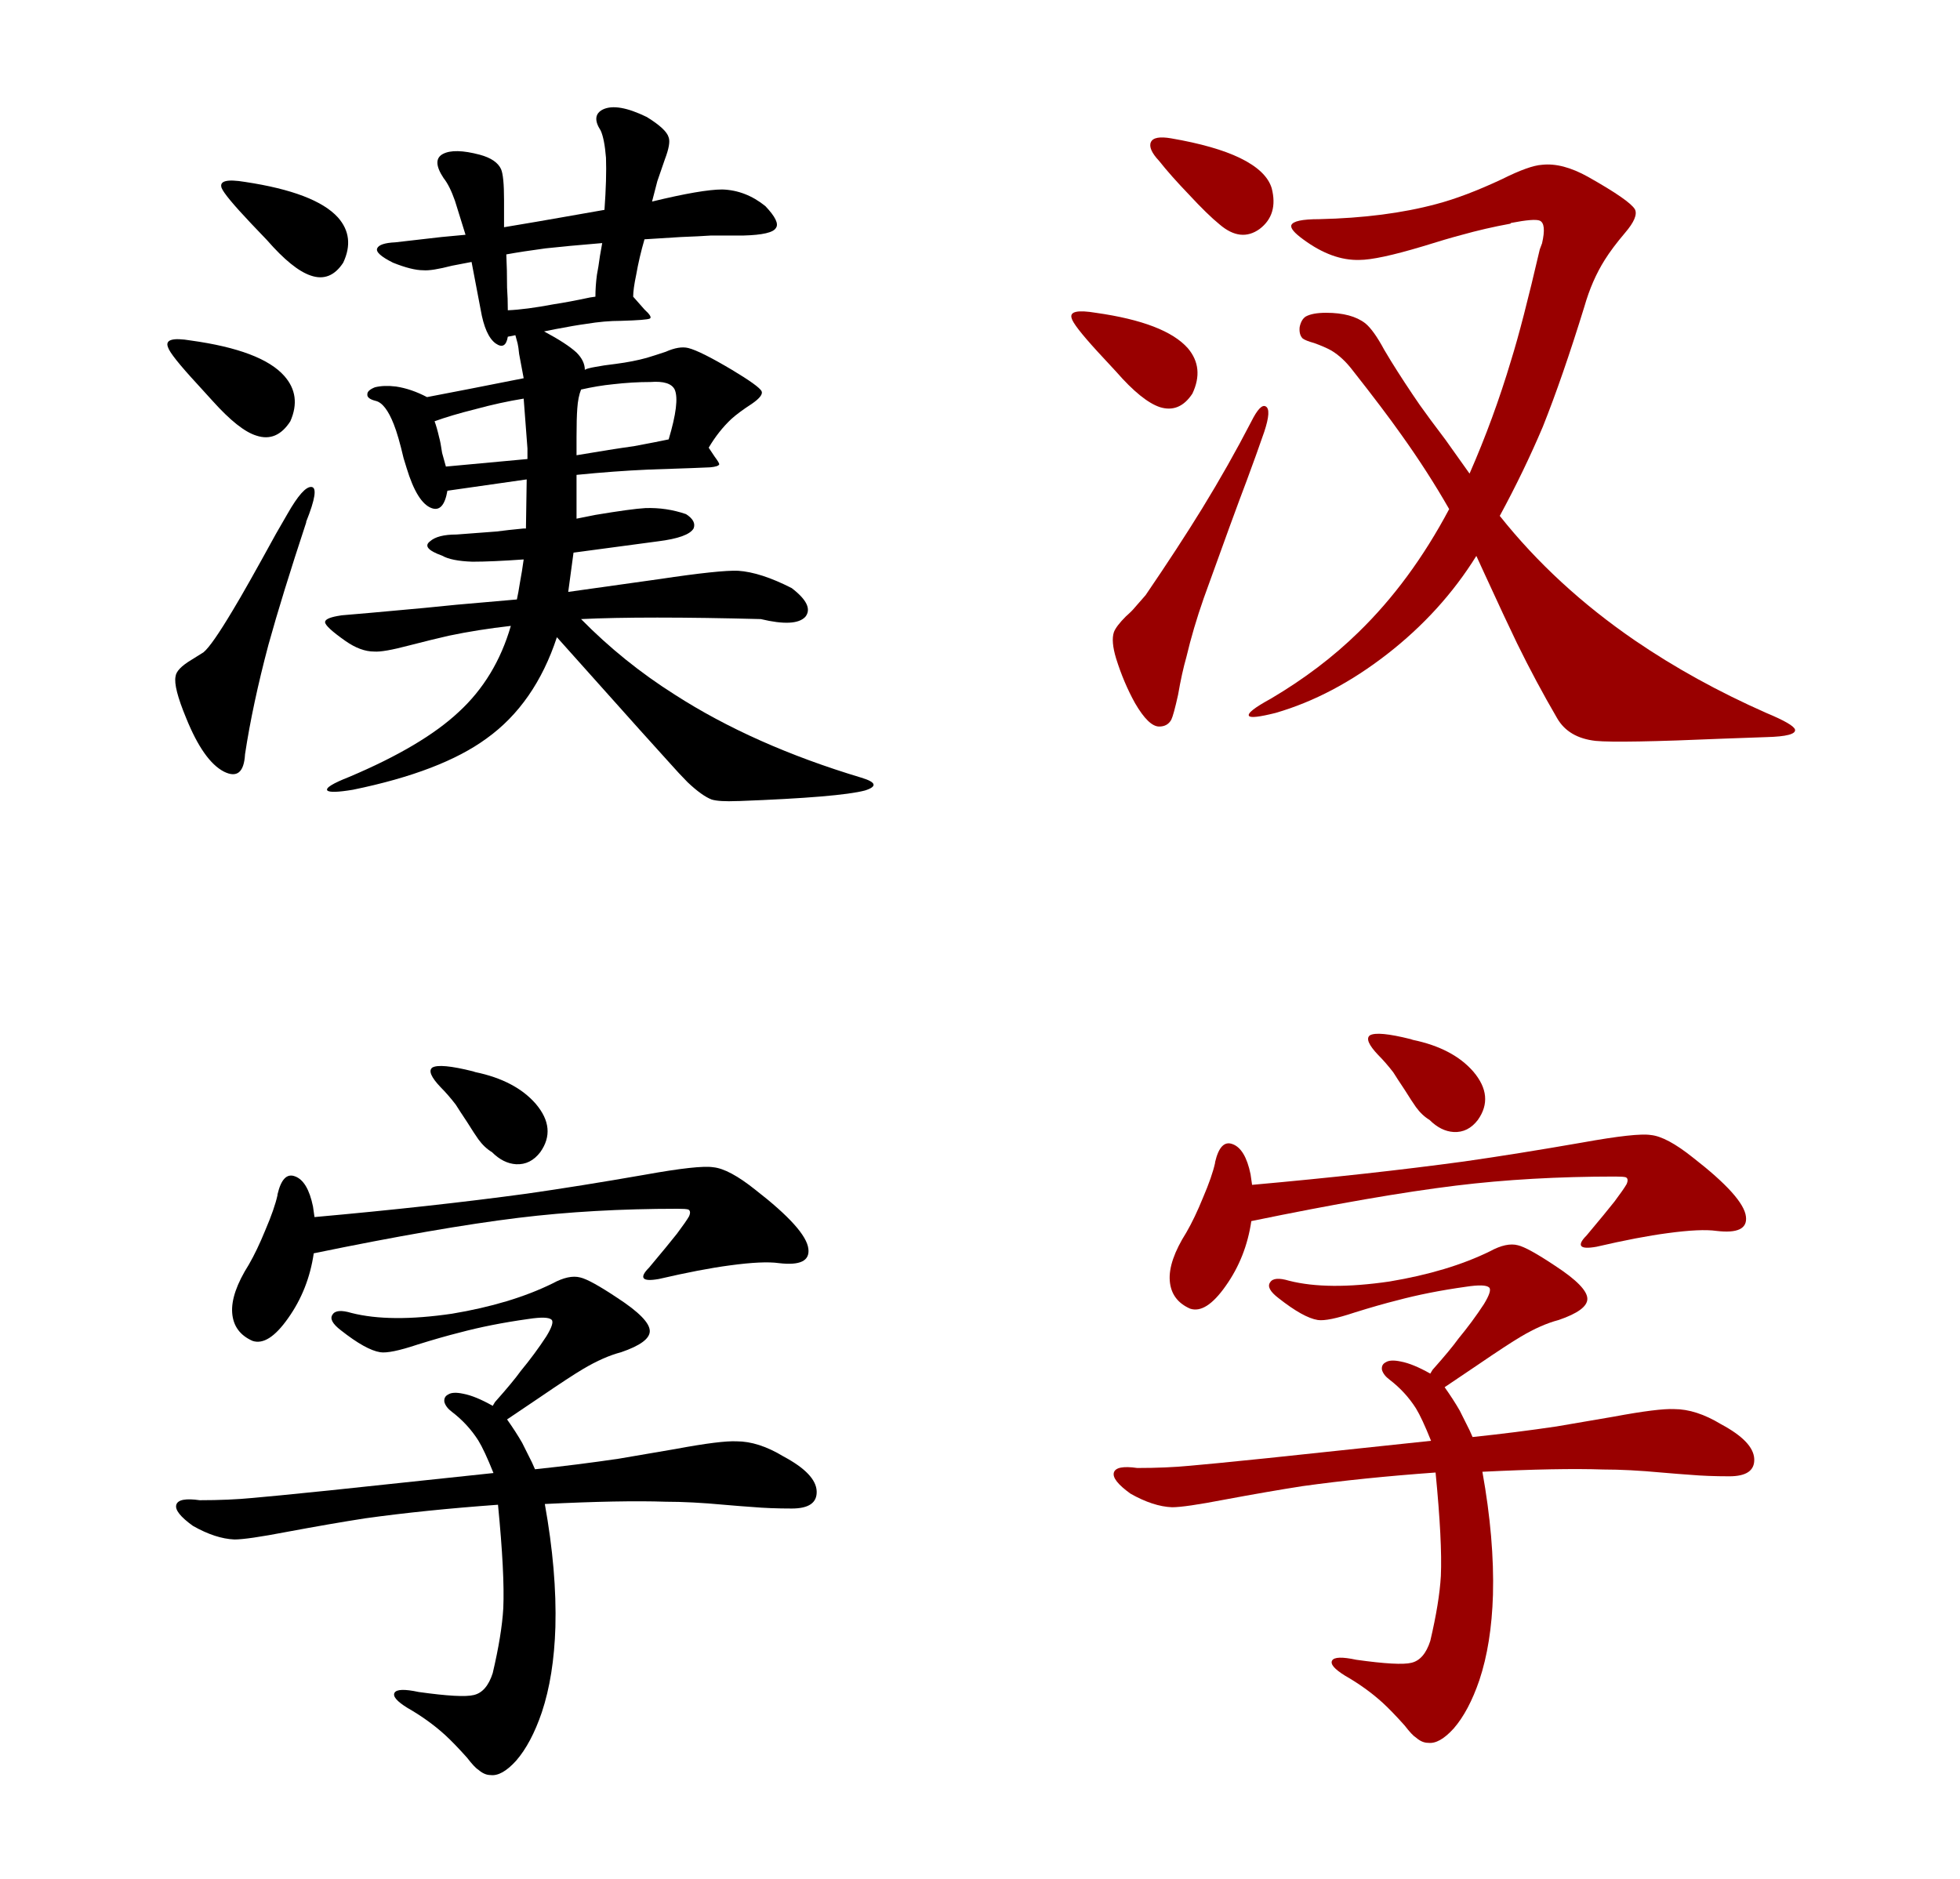
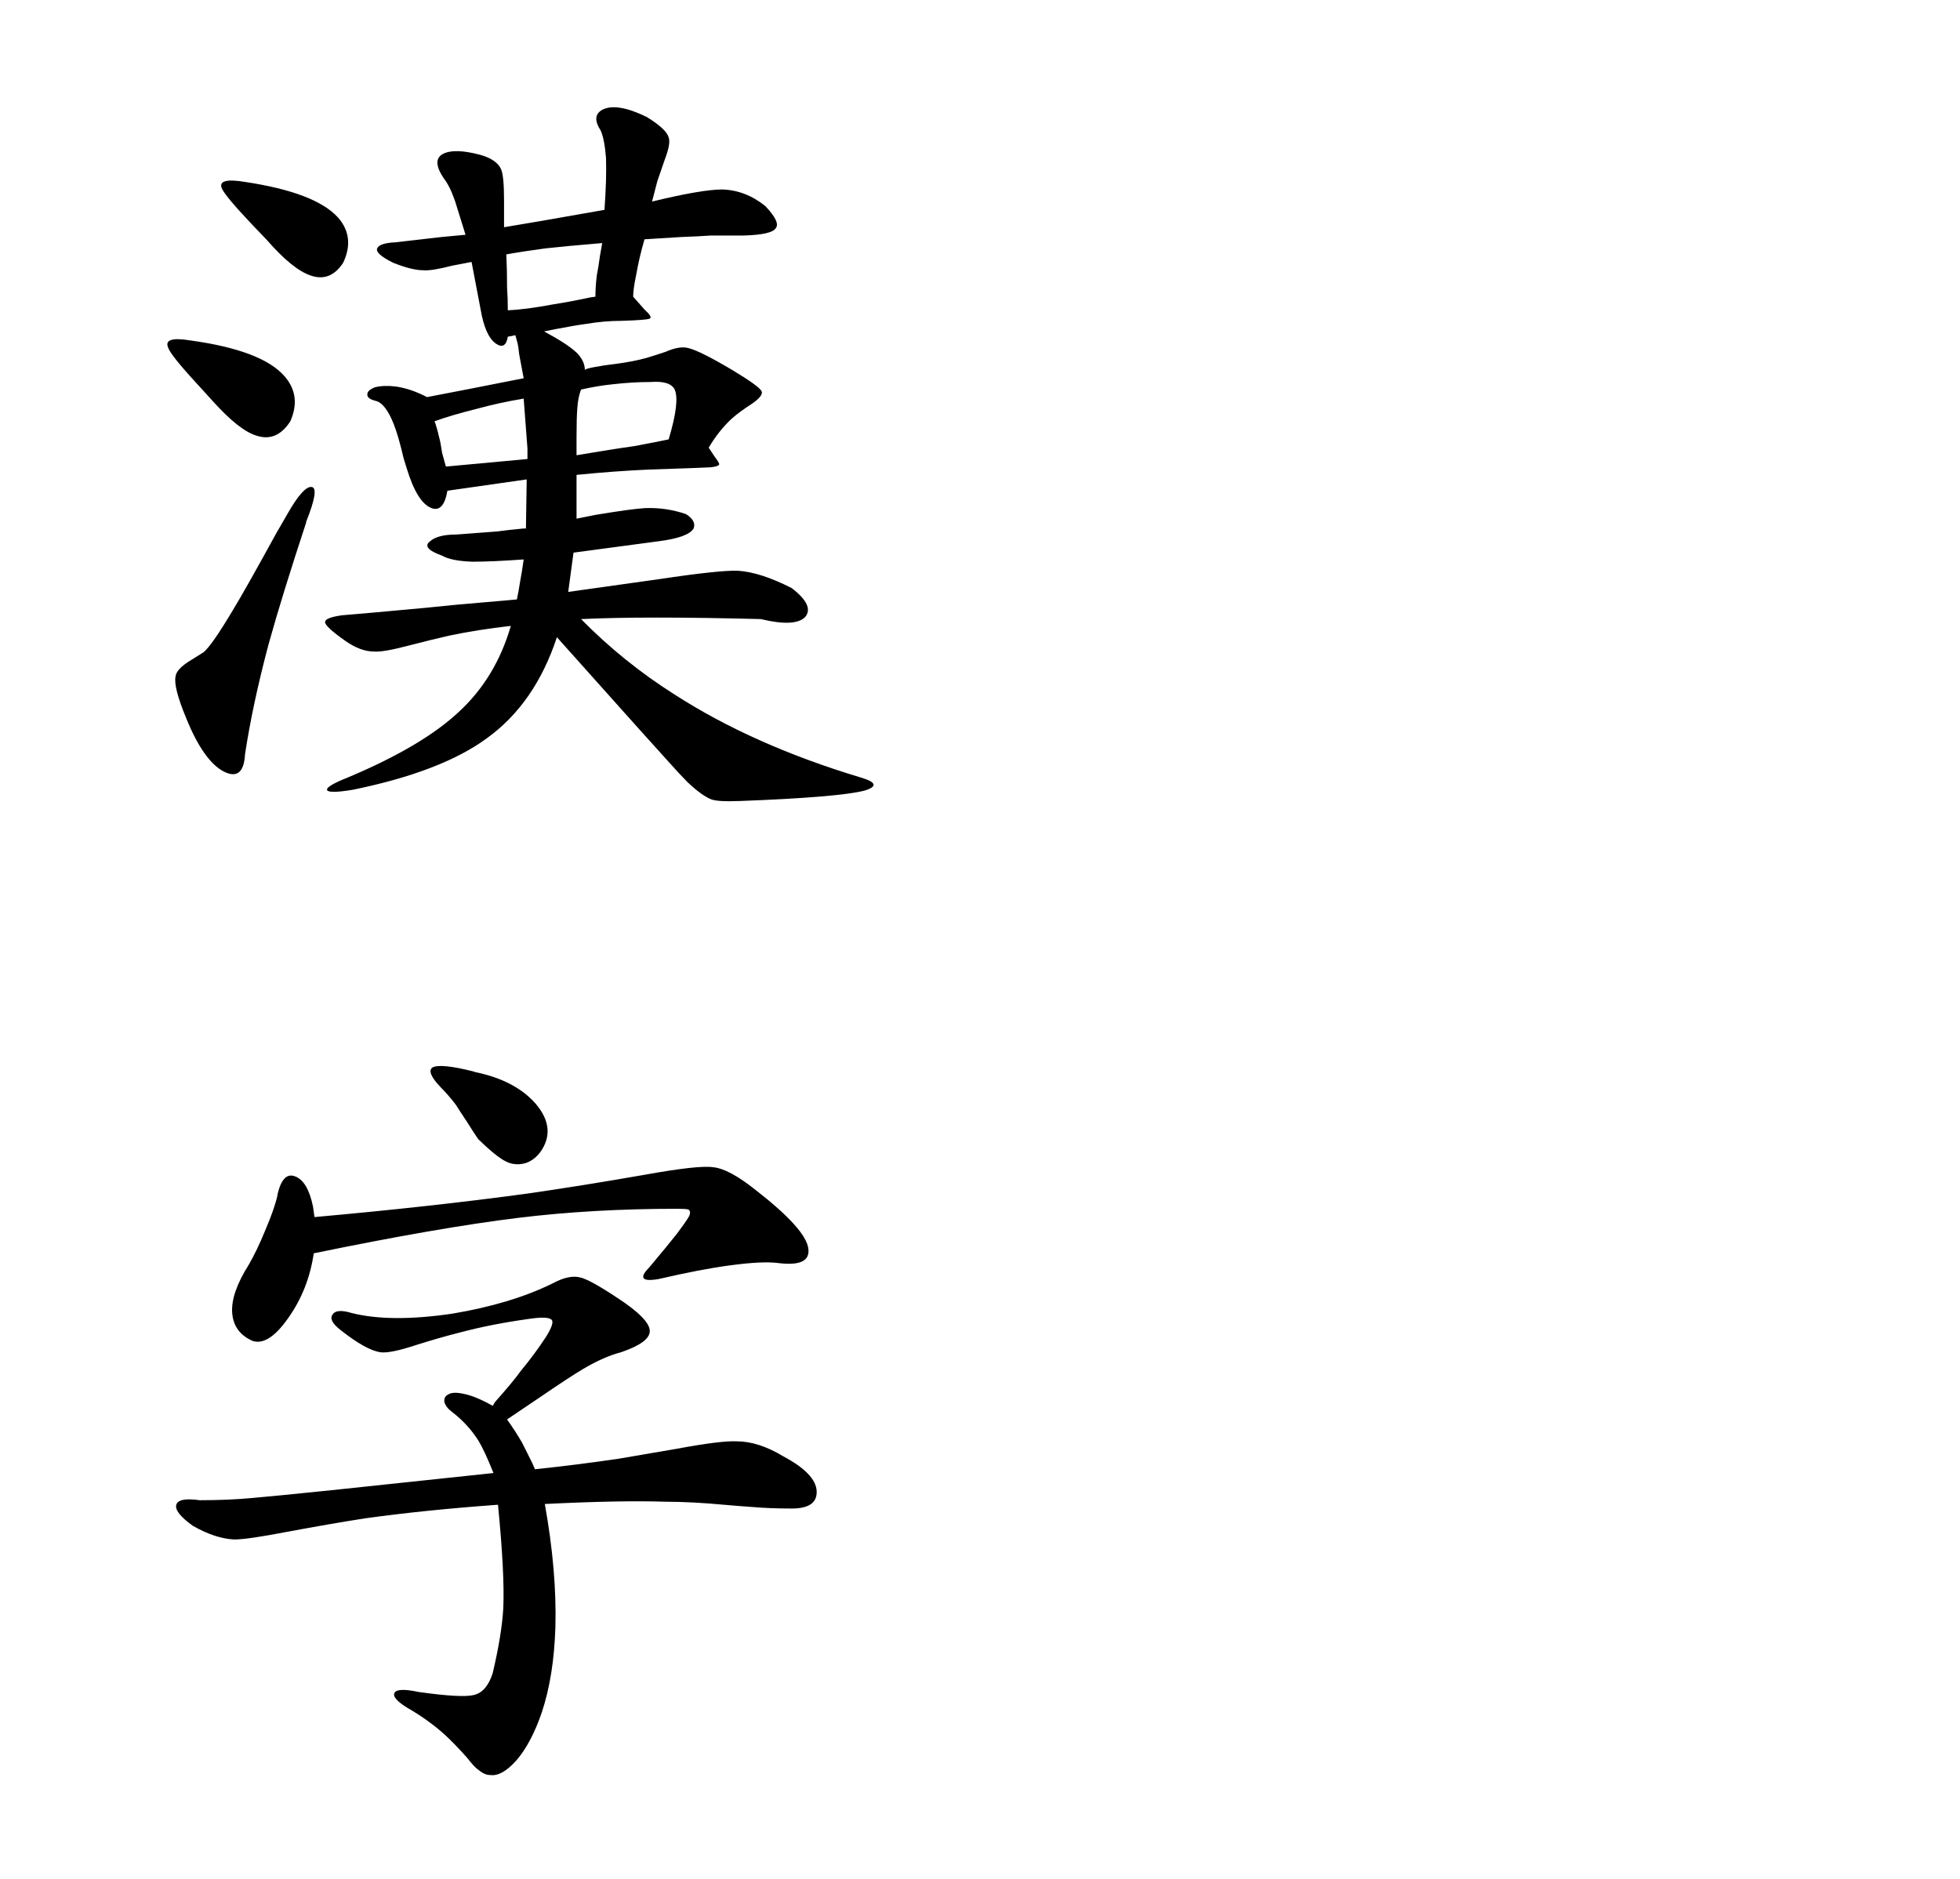
<svg xmlns="http://www.w3.org/2000/svg" version="1.0" width="365" height="350" id="svg2">
  <defs id="defs4" />
  <g transform="translate(-61.994,-596.222)" id="layer1">
    <g id="g11043">
-       <path d="M 390.927,733.509 L 390.927,733.509 C 394.676,733.415 396.458,732.946 396.27,732.103 C 396.083,731.446 394.301,730.415 390.927,729.009 C 382.02,725.071 373.864,720.571 366.458,715.509 C 356.614,708.759 348.223,701.025 341.286,692.306 C 344.286,686.775 346.958,681.243 349.302,675.712 C 351.739,669.618 354.317,662.165 357.036,653.353 C 357.973,650.072 359.239,647.165 360.833,644.634 C 361.77,643.134 363.036,641.447 364.63,639.571 C 366.317,637.603 366.926,636.15 366.458,635.212 C 365.801,634.087 362.895,632.072 357.739,629.165 C 354.551,627.384 351.692,626.634 349.161,626.915 C 347.567,627.009 345.083,627.9 341.708,629.587 C 337.114,631.743 333.036,633.29 329.473,634.228 C 323.192,635.915 315.927,636.853 307.677,637.04 C 304.489,637.04 302.755,637.415 302.473,638.165 C 302.286,638.728 303.036,639.618 304.723,640.837 C 308.286,643.462 311.755,644.728 315.13,644.634 C 317.38,644.634 321.317,643.79 326.942,642.103 C 329.942,641.165 332.333,640.462 334.114,639.993 C 337.114,639.15 340.161,638.447 343.255,637.884 L 343.395,637.743 C 346.301,637.181 348.083,637.04 348.739,637.321 C 349.583,637.697 349.723,639.103 349.161,641.54 L 348.739,642.665 C 346.583,651.947 344.801,658.837 343.395,663.337 C 341.239,670.556 338.661,677.587 335.661,684.431 L 331.161,678.103 C 329.098,675.384 327.505,673.228 326.38,671.634 C 324.505,668.915 322.723,666.197 321.036,663.478 L 319.77,661.368 C 318.458,658.931 317.286,657.29 316.255,656.446 C 314.567,655.134 312.13,654.478 308.942,654.478 C 307.255,654.478 305.989,654.712 305.145,655.181 C 304.583,655.556 304.208,656.212 304.02,657.15 C 303.927,658.087 304.114,658.79 304.583,659.259 C 304.958,659.54 305.661,659.822 306.692,660.103 C 308.005,660.572 309.083,661.04 309.927,661.509 C 311.333,662.353 312.645,663.572 313.864,665.165 C 317.708,670.04 320.755,674.072 323.005,677.259 C 326.286,681.853 329.239,686.447 331.864,691.04 C 327.083,700.04 321.458,707.681 314.989,713.962 C 310.302,718.556 304.864,722.681 298.677,726.337 C 295.583,728.025 294.223,729.103 294.598,729.571 C 294.88,729.946 296.52,729.759 299.52,729.009 C 306.645,726.946 313.583,723.29 320.333,718.04 C 327.083,712.79 332.614,706.696 336.927,699.759 L 338.473,703.134 C 341.098,708.853 343.114,713.165 344.52,716.071 C 346.864,720.853 349.348,725.493 351.973,729.993 C 353.38,732.431 355.77,733.837 359.145,734.212 C 362.051,734.493 370.02,734.353 383.052,733.79 L 390.927,733.509 z M 298.817,631.275 L 298.817,631.275 C 298.161,629.118 296.192,627.243 292.911,625.65 C 289.817,624.15 285.552,622.931 280.114,621.993 C 277.958,621.618 276.692,621.853 276.317,622.696 C 275.942,623.54 276.458,624.712 277.864,626.212 C 279.27,627.993 281.098,630.056 283.348,632.4 C 285.692,634.931 287.614,636.806 289.114,638.025 C 291.739,640.275 294.223,640.556 296.567,638.868 C 298.911,637.087 299.661,634.556 298.817,631.275 L 298.817,631.275 z M 284.052,669.525 L 284.052,669.525 C 285.552,666.337 285.27,663.525 283.208,661.087 C 280.395,657.9 274.677,655.697 266.052,654.478 C 262.677,653.915 261.177,654.243 261.552,655.462 C 261.739,656.306 263.333,658.368 266.333,661.65 L 269.848,665.446 C 273.036,669.103 275.755,671.306 278.005,672.056 C 280.442,672.806 282.458,671.962 284.052,669.525 L 284.052,669.525 z M 297.411,676.696 L 297.411,676.696 C 298.348,673.884 298.442,672.29 297.692,671.915 C 297.036,671.54 296.145,672.478 295.02,674.728 C 292.208,680.165 289.161,685.556 285.88,690.9 C 282.88,695.775 279.364,701.165 275.333,707.071 C 274.677,707.821 274.02,708.571 273.364,709.321 C 272.989,709.79 272.427,710.353 271.677,711.009 C 270.458,712.228 269.708,713.212 269.427,713.962 C 269.052,715.087 269.192,716.728 269.848,718.884 C 270.786,721.884 271.958,724.65 273.364,727.181 C 275.052,730.087 276.552,731.54 277.864,731.54 C 278.895,731.54 279.645,731.118 280.114,730.275 C 280.395,729.712 280.817,728.165 281.38,725.634 C 281.848,722.915 282.364,720.571 282.927,718.603 C 283.77,715.04 284.848,711.384 286.161,707.634 L 290.942,694.415 C 292.348,690.572 293.427,687.665 294.177,685.696 C 295.395,682.415 296.473,679.415 297.411,676.696 L 297.411,676.696 z M 295.02,823.65 L 295.02,823.65 C 310.489,820.462 323.192,818.259 333.13,817.04 C 342.317,815.915 352.208,815.353 362.802,815.353 C 363.833,815.353 364.489,815.4 364.77,815.493 C 365.145,815.681 365.192,816.103 364.911,816.759 C 364.536,817.415 363.786,818.493 362.661,819.993 C 361.63,821.306 359.895,823.415 357.458,826.321 C 356.52,827.259 356.192,827.915 356.473,828.29 C 356.755,828.665 357.692,828.712 359.286,828.431 C 364.536,827.212 368.942,826.368 372.505,825.9 C 376.63,825.337 379.676,825.197 381.645,825.478 C 385.583,825.947 387.411,825.056 387.13,822.806 C 386.848,820.368 383.567,816.712 377.286,811.837 C 374.005,809.212 371.38,807.806 369.411,807.618 C 367.63,807.337 363.364,807.806 356.614,809.025 C 348.551,810.431 341.239,811.603 334.677,812.54 C 322.958,814.134 309.786,815.587 295.161,816.9 L 294.88,814.931 C 294.223,811.743 293.098,809.868 291.505,809.306 C 290.005,808.743 288.927,809.868 288.27,812.681 L 288.27,812.821 C 287.895,814.509 287.145,816.665 286.02,819.29 C 284.989,821.822 283.958,823.978 282.927,825.759 C 280.677,829.322 279.645,832.322 279.833,834.759 C 280.02,837.197 281.286,838.931 283.63,839.962 C 285.598,840.618 287.802,839.212 290.239,835.743 C 292.77,832.181 294.364,828.15 295.02,823.65 L 295.02,823.65 z M 325.114,789.9 L 325.114,789.9 L 324.692,789.759 C 320.567,788.728 318.036,788.493 317.098,789.056 C 316.348,789.618 316.864,790.837 318.645,792.712 C 319.583,793.65 320.52,794.728 321.458,795.946 C 321.927,796.697 322.63,797.775 323.567,799.181 C 324.505,800.681 325.208,801.759 325.677,802.415 C 326.427,803.447 327.27,804.243 328.208,804.806 C 329.614,806.212 331.114,806.962 332.708,807.056 C 334.489,807.15 335.989,806.4 337.208,804.806 C 339.27,801.9 338.989,798.9 336.364,795.806 C 333.833,792.9 330.083,790.931 325.114,789.9 L 325.114,789.9 z M 300.083,837.993 L 300.083,837.993 C 303.177,840.431 305.614,841.79 307.395,842.071 C 308.614,842.259 310.911,841.79 314.286,840.665 C 317.286,839.728 319.911,838.978 322.161,838.415 C 326.005,837.384 330.27,836.54 334.958,835.884 C 337.395,835.509 338.848,835.556 339.317,836.025 C 339.692,836.4 339.364,837.431 338.333,839.118 C 336.926,841.275 335.333,843.431 333.552,845.587 C 332.614,846.9 331.02,848.822 328.77,851.353 L 328.348,852.056 C 326.192,850.837 324.364,850.087 322.864,849.806 C 321.552,849.525 320.614,849.572 320.052,849.946 C 319.489,850.228 319.255,850.697 319.348,851.353 C 319.536,852.009 320.005,852.618 320.755,853.181 C 322.723,854.681 324.364,856.462 325.677,858.525 C 326.427,859.743 327.364,861.759 328.489,864.571 L 297.973,867.806 C 290.661,868.556 285.88,869.025 283.63,869.212 C 280.723,869.493 277.442,869.634 273.786,869.634 C 271.161,869.259 269.708,869.54 269.427,870.478 C 269.145,871.415 270.177,872.728 272.52,874.415 C 275.333,876.009 277.911,876.853 280.255,876.946 C 281.848,876.947 285.083,876.478 289.958,875.54 C 295.489,874.509 300.364,873.665 304.583,873.009 C 311.989,871.978 320.239,871.134 329.333,870.478 C 330.176,879.103 330.505,885.525 330.317,889.743 C 330.13,893.025 329.473,897.056 328.348,901.837 C 327.598,904.181 326.427,905.54 324.833,905.915 C 323.333,906.29 319.911,906.103 314.567,905.353 C 311.942,904.79 310.442,904.837 310.067,905.493 C 309.692,906.15 310.489,907.087 312.458,908.306 C 315.083,909.806 317.427,911.493 319.489,913.368 C 320.614,914.4 321.973,915.806 323.567,917.587 C 324.505,918.806 325.208,919.556 325.677,919.837 C 326.427,920.493 327.177,920.821 327.927,920.821 C 329.333,921.009 330.926,920.118 332.708,918.15 C 334.583,915.993 336.176,912.993 337.489,909.15 C 338.989,904.65 339.833,899.353 340.02,893.259 C 340.208,886.321 339.551,878.681 338.052,870.337 C 347.52,869.868 355.02,869.728 360.552,869.915 C 363.739,869.915 367.348,870.103 371.38,870.478 C 373.536,870.665 375.317,870.806 376.723,870.9 C 378.88,871.087 381.317,871.181 384.036,871.181 C 387.223,871.181 388.77,870.103 388.677,867.946 C 388.583,865.79 386.52,863.634 382.489,861.478 C 379.395,859.603 376.489,858.665 373.77,858.665 C 371.801,858.572 368.051,859.04 362.52,860.071 C 358.208,860.822 354.645,861.431 351.833,861.9 C 346.77,862.65 341.567,863.306 336.223,863.868 L 335.661,862.603 C 334.911,861.103 334.301,859.884 333.833,858.946 C 333.083,857.634 332.145,856.181 331.02,854.587 L 337.067,850.509 C 340.911,847.884 343.63,846.103 345.223,845.165 C 347.755,843.665 350.098,842.634 352.255,842.071 C 355.817,840.853 357.598,839.54 357.598,838.134 C 357.598,836.634 355.583,834.572 351.552,831.946 C 348.176,829.697 345.88,828.431 344.661,828.15 C 343.255,827.775 341.52,828.15 339.458,829.275 C 334.301,831.806 328.067,833.681 320.755,834.9 C 313.067,836.025 306.833,835.978 302.052,834.759 C 300.177,834.197 299.005,834.29 298.536,835.04 C 297.973,835.79 298.489,836.775 300.083,837.993 L 300.083,837.993 z " style="font-size:144px;font-style:normal;font-variant:normal;font-weight:normal;font-stretch:normal;text-align:start;line-height:125%;writing-mode:lr-tb;text-anchor:start;fill:#990000;fill-opacity:1;stroke:none;stroke-width:1px;stroke-linecap:butt;stroke-linejoin:miter;stroke-opacity:1;font-family:HYhaeseo" id="text10042" />
-       <path d="M 107.625,630.104 L 107.625,630.104 C 104.25,629.542 102.797,629.917 103.265,631.229 C 103.64,632.167 105.469,634.37 108.75,637.839 L 111.703,640.933 C 114.89,644.589 117.609,646.792 119.859,647.542 C 122.297,648.386 124.312,647.589 125.906,645.151 C 127.406,641.964 127.078,639.151 124.922,636.714 C 122.109,633.62 116.343,631.417 107.625,630.104 L 107.625,630.104 z M 97.5,659.636 L 97.5,659.636 C 94.125,659.073 92.719,659.495 93.281,660.901 C 93.562,661.839 95.39,664.136 98.765,667.792 L 101.578,670.886 C 104.859,674.542 107.578,676.698 109.734,677.354 C 112.265,678.198 114.375,677.308 116.062,674.683 C 117.468,671.495 117.093,668.683 114.937,666.245 C 112.125,663.058 106.312,660.854 97.5,659.636 L 97.5,659.636 z M 119.015,693.526 L 119.015,693.526 L 119.015,693.386 C 120.703,689.167 121.031,687.011 120,686.917 C 118.968,686.823 117.468,688.511 115.5,691.979 L 113.39,695.636 C 109.64,702.479 106.969,707.214 105.375,709.839 C 102.75,714.245 100.922,716.87 99.89,717.714 L 97.64,719.12 C 95.765,720.245 94.781,721.276 94.687,722.214 C 94.406,723.526 95.062,726.104 96.656,729.948 C 98.812,735.292 101.156,738.62 103.687,739.933 C 106.125,741.151 107.437,740.073 107.625,736.698 C 108.562,730.511 110.015,723.714 111.984,716.308 C 113.672,710.214 116.015,702.62 119.015,693.526 L 119.015,693.526 z M 156.562,654.011 L 156.562,654.011 C 156.562,652.511 156.515,651.104 156.422,649.792 C 156.422,647.542 156.375,645.479 156.281,643.604 C 158.343,643.229 160.781,642.854 163.594,642.479 C 166.125,642.198 169.64,641.87 174.14,641.495 L 173.719,643.886 C 173.531,645.292 173.343,646.464 173.156,647.401 C 172.968,648.808 172.875,650.167 172.875,651.479 L 171.89,651.62 C 169.265,652.183 167.015,652.604 165.14,652.886 C 161.672,653.542 158.812,653.917 156.562,654.011 L 156.562,654.011 z M 135.609,641.354 L 135.609,641.354 C 133.64,641.448 132.515,641.823 132.234,642.479 C 131.953,643.136 132.937,644.026 135.187,645.151 C 137.531,646.089 139.406,646.558 140.812,646.558 C 141.843,646.651 143.625,646.37 146.156,645.714 L 149.812,645.011 L 151.5,653.87 C 152.062,657.151 153,659.261 154.312,660.198 C 155.531,661.042 156.281,660.62 156.562,658.933 L 157.969,658.651 C 158.062,659.026 158.203,659.542 158.39,660.198 C 158.484,660.573 158.578,661.229 158.672,662.167 L 159.515,666.667 L 149.531,668.636 L 141.515,670.183 C 139.547,669.151 137.625,668.495 135.75,668.214 C 134.25,668.026 132.937,668.073 131.812,668.354 C 130.875,668.729 130.406,669.151 130.406,669.62 C 130.312,670.183 130.828,670.604 131.953,670.886 C 133.172,671.167 134.297,672.62 135.328,675.245 C 135.89,676.651 136.5,678.761 137.156,681.573 L 137.719,683.401 C 139.031,687.714 140.578,690.198 142.359,690.854 C 143.859,691.417 144.843,690.339 145.312,687.62 L 160.078,685.511 L 159.937,694.651 L 159.515,694.651 C 157.547,694.839 155.859,695.026 154.453,695.214 C 151.922,695.401 149.437,695.589 147,695.776 C 144.656,695.776 143.015,696.198 142.078,697.042 C 140.953,697.886 141.703,698.776 144.328,699.714 C 145.453,700.37 147.328,700.745 149.953,700.839 C 152.39,700.839 155.578,700.698 159.515,700.417 C 159.328,701.823 159.093,703.276 158.812,704.776 C 158.625,705.995 158.437,707.026 158.25,707.87 L 147,708.854 C 142.406,709.323 138.984,709.651 136.734,709.839 C 132.703,710.214 129,710.542 125.625,710.823 L 124.781,710.964 C 123.281,711.245 122.531,711.62 122.531,712.089 C 122.531,712.651 123.797,713.823 126.328,715.604 C 128.203,716.917 129.984,717.573 131.672,717.573 C 132.797,717.667 134.953,717.292 138.14,716.448 C 141.047,715.698 143.531,715.089 145.594,714.62 C 149.156,713.87 153,713.261 157.125,712.792 C 155.25,719.261 152.015,724.604 147.422,728.823 C 142.922,733.042 136.125,737.073 127.031,740.917 C 123.937,742.136 122.578,742.979 122.953,743.448 C 123.328,743.823 124.922,743.776 127.734,743.308 C 138.703,741.057 147,737.87 152.625,733.745 C 158.625,729.433 162.984,723.151 165.703,714.901 L 181.172,732.198 C 183.703,735.011 185.437,736.932 186.375,737.964 C 187.875,739.651 189.093,740.964 190.031,741.901 C 191.812,743.589 193.312,744.667 194.531,745.136 C 195.468,745.417 197.062,745.511 199.312,745.417 L 199.594,745.417 C 212.062,744.948 219.89,744.292 223.078,743.448 C 225.422,742.698 225.187,741.901 222.375,741.058 C 208.968,737.026 197.39,731.87 187.64,725.589 C 181.265,721.558 175.453,716.87 170.203,711.526 C 174.047,711.339 178.781,711.245 184.406,711.245 C 190.125,711.245 196.547,711.339 203.672,711.526 C 207.984,712.558 210.75,712.417 211.969,711.104 C 213.093,709.698 212.25,707.917 209.437,705.761 C 205.593,703.792 202.265,702.714 199.453,702.526 C 197.203,702.433 192.328,702.948 184.828,704.073 L 167.812,706.464 L 168.797,699.151 L 184.547,697.042 C 188.297,696.573 190.5,695.776 191.156,694.651 C 191.531,693.714 191.062,692.823 189.75,691.979 C 187.312,691.136 184.781,690.761 182.156,690.854 C 180.468,690.948 177.375,691.37 172.875,692.12 L 169.359,692.823 L 169.359,684.667 C 174.047,684.198 178.5,683.87 182.719,683.683 C 185.062,683.589 187.781,683.495 190.875,683.401 L 194.25,683.261 C 195.281,683.167 195.843,682.979 195.937,682.698 C 195.937,682.511 195.656,682.042 195.094,681.292 L 193.969,679.604 C 195.187,677.542 196.593,675.761 198.187,674.261 C 199.125,673.417 200.39,672.479 201.984,671.448 C 203.484,670.417 204.093,669.62 203.812,669.058 C 203.437,668.401 201.609,667.089 198.328,665.12 C 194.39,662.776 191.672,661.417 190.172,661.042 C 189.047,660.761 187.64,660.995 185.953,661.745 C 184.547,662.214 183.375,662.589 182.437,662.87 C 180.75,663.339 178.828,663.714 176.672,663.995 C 175.078,664.183 173.812,664.37 172.875,664.558 C 171.75,664.745 171.093,664.933 170.906,665.12 C 170.906,663.995 170.39,662.917 169.359,661.886 C 168.14,660.761 166.125,659.448 163.312,657.948 L 165.422,657.526 C 167.859,657.058 169.781,656.729 171.187,656.542 C 173.437,656.167 175.593,655.979 177.656,655.979 C 180.843,655.886 182.625,655.745 183,655.558 C 183.375,655.37 183.047,654.808 182.015,653.87 L 179.906,651.479 C 179.906,650.542 180.093,649.183 180.469,647.401 C 180.843,645.245 181.359,643.042 182.015,640.792 L 188.765,640.37 C 191.203,640.276 193.078,640.183 194.39,640.089 C 196.547,640.089 198.562,640.089 200.437,640.089 C 204,639.995 206.015,639.526 206.484,638.683 C 207.047,637.933 206.39,636.573 204.515,634.604 C 202.078,632.636 199.406,631.604 196.5,631.511 C 193.968,631.511 189.609,632.261 183.422,633.761 L 184.406,629.964 L 185.812,625.886 C 186.562,623.917 186.797,622.558 186.515,621.808 C 186.234,620.776 184.875,619.511 182.437,618.011 C 178.781,616.229 176.062,615.761 174.281,616.604 C 172.781,617.354 172.64,618.667 173.859,620.542 C 174.328,621.573 174.656,623.261 174.844,625.604 C 174.937,628.136 174.843,631.37 174.562,635.308 C 172.406,635.683 169.734,636.151 166.547,636.714 C 163.922,637.183 160.359,637.792 155.859,638.542 L 155.859,635.308 L 155.859,633.479 C 155.859,630.479 155.672,628.558 155.297,627.714 C 154.734,626.495 153.422,625.604 151.359,625.042 C 148.172,624.198 145.875,624.151 144.469,624.901 C 143.062,625.651 143.109,627.151 144.609,629.401 C 145.359,630.339 146.062,631.745 146.719,633.62 C 147.093,634.839 147.75,636.948 148.687,639.948 L 144.187,640.37 L 135.609,641.354 z M 160.219,679.745 L 160.219,679.745 L 160.219,681.714 L 145.031,683.12 L 144.328,680.589 C 144.14,679.276 143.953,678.292 143.765,677.636 C 143.484,676.417 143.203,675.433 142.922,674.683 C 144.984,673.933 147.515,673.183 150.515,672.433 C 153.609,671.589 156.609,670.933 159.515,670.464 L 160.219,679.745 z M 169.359,677.636 L 169.359,677.636 C 169.359,675.292 169.406,673.511 169.5,672.292 C 169.593,670.886 169.828,669.714 170.203,668.776 C 172.265,668.308 174.234,667.979 176.109,667.792 C 178.547,667.511 180.89,667.37 183.14,667.37 C 185.578,667.183 187.078,667.651 187.64,668.776 C 188.297,670.276 187.922,673.37 186.515,678.058 C 185.203,678.339 183.047,678.761 180.047,679.323 C 177.328,679.698 173.765,680.261 169.359,681.011 L 169.359,677.636 z M 120.422,829.651 L 120.422,829.651 C 135.89,826.464 148.593,824.261 158.531,823.042 C 167.718,821.917 177.609,821.354 188.203,821.354 C 189.234,821.354 189.89,821.401 190.172,821.495 C 190.547,821.683 190.593,822.104 190.312,822.761 C 189.937,823.417 189.187,824.495 188.062,825.995 C 187.031,827.308 185.297,829.417 182.859,832.323 C 181.922,833.261 181.593,833.917 181.875,834.292 C 182.156,834.667 183.093,834.714 184.687,834.433 C 189.937,833.214 194.343,832.37 197.906,831.901 C 202.031,831.339 205.078,831.198 207.047,831.479 C 210.984,831.948 212.812,831.058 212.531,828.808 C 212.25,826.37 208.968,822.714 202.687,817.839 C 199.406,815.214 196.781,813.808 194.812,813.62 C 193.031,813.339 188.765,813.808 182.015,815.026 C 173.953,816.433 166.64,817.604 160.078,818.542 C 148.359,820.136 135.187,821.589 120.562,822.901 L 120.281,820.933 C 119.625,817.745 118.5,815.87 116.906,815.308 C 115.406,814.745 114.328,815.87 113.672,818.683 L 113.672,818.823 C 113.297,820.511 112.547,822.667 111.422,825.292 C 110.39,827.823 109.359,829.979 108.328,831.761 C 106.078,835.323 105.047,838.323 105.234,840.761 C 105.422,843.198 106.687,844.933 109.031,845.964 C 111,846.62 113.203,845.214 115.64,841.745 C 118.172,838.183 119.765,834.151 120.422,829.651 L 120.422,829.651 z M 150.515,795.901 L 150.515,795.901 L 150.094,795.761 C 145.968,794.729 143.437,794.495 142.5,795.058 C 141.75,795.62 142.265,796.839 144.047,798.714 C 144.984,799.651 145.922,800.729 146.859,801.948 C 147.328,802.698 148.031,803.776 148.969,805.183 C 149.906,806.683 150.609,807.761 151.078,808.417 C 151.828,809.448 152.672,810.245 153.609,810.808 C 155.015,812.214 156.515,812.964 158.109,813.058 C 159.89,813.151 161.39,812.401 162.609,810.808 C 164.672,807.901 164.39,804.901 161.765,801.808 C 159.234,798.901 155.484,796.933 150.515,795.901 L 150.515,795.901 z M 125.484,843.995 L 125.484,843.995 C 128.578,846.433 131.015,847.792 132.797,848.073 C 134.015,848.261 136.312,847.792 139.687,846.667 C 142.687,845.729 145.312,844.979 147.562,844.417 C 151.406,843.386 155.672,842.542 160.359,841.886 C 162.797,841.511 164.25,841.558 164.719,842.026 C 165.093,842.401 164.765,843.433 163.734,845.12 C 162.328,847.276 160.734,849.433 158.953,851.589 C 158.015,852.901 156.422,854.823 154.172,857.354 L 153.75,858.058 C 151.593,856.839 149.765,856.089 148.265,855.808 C 146.953,855.526 146.015,855.573 145.453,855.948 C 144.89,856.229 144.656,856.698 144.75,857.354 C 144.937,858.011 145.406,858.62 146.156,859.183 C 148.125,860.683 149.765,862.464 151.078,864.526 C 151.828,865.745 152.765,867.761 153.89,870.573 L 123.375,873.808 C 116.062,874.558 111.281,875.026 109.031,875.214 C 106.125,875.495 102.844,875.636 99.187,875.636 C 96.562,875.261 95.109,875.542 94.828,876.479 C 94.547,877.417 95.578,878.729 97.922,880.417 C 100.734,882.011 103.312,882.854 105.656,882.948 C 107.25,882.948 110.484,882.479 115.359,881.542 C 120.89,880.511 125.765,879.667 129.984,879.011 C 137.39,877.979 145.64,877.136 154.734,876.479 C 155.578,885.104 155.906,891.526 155.719,895.745 C 155.531,899.026 154.875,903.058 153.75,907.839 C 153,910.183 151.828,911.542 150.234,911.917 C 148.734,912.292 145.312,912.104 139.969,911.354 C 137.343,910.792 135.843,910.839 135.469,911.495 C 135.093,912.151 135.89,913.089 137.859,914.308 C 140.484,915.807 142.828,917.495 144.89,919.37 C 146.015,920.401 147.375,921.807 148.969,923.589 C 149.906,924.807 150.609,925.557 151.078,925.839 C 151.828,926.495 152.578,926.823 153.328,926.823 C 154.734,927.011 156.328,926.12 158.109,924.151 C 159.984,921.995 161.578,918.995 162.89,915.151 C 164.39,910.651 165.234,905.354 165.422,899.261 C 165.609,892.323 164.953,884.683 163.453,876.339 C 172.922,875.87 180.422,875.729 185.953,875.917 C 189.14,875.917 192.75,876.104 196.781,876.479 C 198.937,876.667 200.718,876.808 202.125,876.901 C 204.281,877.089 206.718,877.183 209.437,877.183 C 212.625,877.183 214.172,876.104 214.078,873.948 C 213.984,871.792 211.922,869.636 207.89,867.479 C 204.797,865.604 201.89,864.667 199.172,864.667 C 197.203,864.573 193.453,865.042 187.922,866.073 C 183.609,866.823 180.047,867.433 177.234,867.901 C 172.172,868.651 166.968,869.308 161.625,869.87 L 161.062,868.604 C 160.312,867.104 159.703,865.886 159.234,864.948 C 158.484,863.636 157.547,862.183 156.422,860.589 L 162.469,856.511 C 166.312,853.886 169.031,852.104 170.625,851.167 C 173.156,849.667 175.5,848.636 177.656,848.073 C 181.218,846.854 183,845.542 183,844.136 C 183,842.636 180.984,840.573 176.953,837.948 C 173.578,835.698 171.281,834.433 170.062,834.151 C 168.656,833.776 166.922,834.151 164.859,835.276 C 159.703,837.808 153.468,839.683 146.156,840.901 C 138.468,842.026 132.234,841.979 127.453,840.761 C 125.578,840.198 124.406,840.292 123.937,841.042 C 123.375,841.792 123.89,842.776 125.484,843.995 L 125.484,843.995 z " style="font-size:144px;font-style:normal;font-variant:normal;font-weight:normal;font-stretch:normal;text-align:start;line-height:125%;writing-mode:lr-tb;text-anchor:start;fill:#000000;fill-opacity:1;stroke:none;stroke-width:1px;stroke-linecap:butt;stroke-linejoin:miter;stroke-opacity:1;font-family:HYhaeseo" id="text10050" />
+       <path d="M 107.625,630.104 L 107.625,630.104 C 104.25,629.542 102.797,629.917 103.265,631.229 C 103.64,632.167 105.469,634.37 108.75,637.839 L 111.703,640.933 C 114.89,644.589 117.609,646.792 119.859,647.542 C 122.297,648.386 124.312,647.589 125.906,645.151 C 127.406,641.964 127.078,639.151 124.922,636.714 C 122.109,633.62 116.343,631.417 107.625,630.104 L 107.625,630.104 z M 97.5,659.636 L 97.5,659.636 C 94.125,659.073 92.719,659.495 93.281,660.901 C 93.562,661.839 95.39,664.136 98.765,667.792 L 101.578,670.886 C 104.859,674.542 107.578,676.698 109.734,677.354 C 112.265,678.198 114.375,677.308 116.062,674.683 C 117.468,671.495 117.093,668.683 114.937,666.245 C 112.125,663.058 106.312,660.854 97.5,659.636 L 97.5,659.636 z M 119.015,693.526 L 119.015,693.526 L 119.015,693.386 C 120.703,689.167 121.031,687.011 120,686.917 C 118.968,686.823 117.468,688.511 115.5,691.979 L 113.39,695.636 C 109.64,702.479 106.969,707.214 105.375,709.839 C 102.75,714.245 100.922,716.87 99.89,717.714 L 97.64,719.12 C 95.765,720.245 94.781,721.276 94.687,722.214 C 94.406,723.526 95.062,726.104 96.656,729.948 C 98.812,735.292 101.156,738.62 103.687,739.933 C 106.125,741.151 107.437,740.073 107.625,736.698 C 108.562,730.511 110.015,723.714 111.984,716.308 C 113.672,710.214 116.015,702.62 119.015,693.526 L 119.015,693.526 z M 156.562,654.011 L 156.562,654.011 C 156.562,652.511 156.515,651.104 156.422,649.792 C 156.422,647.542 156.375,645.479 156.281,643.604 C 158.343,643.229 160.781,642.854 163.594,642.479 C 166.125,642.198 169.64,641.87 174.14,641.495 L 173.719,643.886 C 173.531,645.292 173.343,646.464 173.156,647.401 C 172.968,648.808 172.875,650.167 172.875,651.479 L 171.89,651.62 C 169.265,652.183 167.015,652.604 165.14,652.886 C 161.672,653.542 158.812,653.917 156.562,654.011 L 156.562,654.011 z M 135.609,641.354 L 135.609,641.354 C 133.64,641.448 132.515,641.823 132.234,642.479 C 131.953,643.136 132.937,644.026 135.187,645.151 C 137.531,646.089 139.406,646.558 140.812,646.558 C 141.843,646.651 143.625,646.37 146.156,645.714 L 149.812,645.011 L 151.5,653.87 C 152.062,657.151 153,659.261 154.312,660.198 C 155.531,661.042 156.281,660.62 156.562,658.933 L 157.969,658.651 C 158.062,659.026 158.203,659.542 158.39,660.198 C 158.484,660.573 158.578,661.229 158.672,662.167 L 159.515,666.667 L 149.531,668.636 L 141.515,670.183 C 139.547,669.151 137.625,668.495 135.75,668.214 C 134.25,668.026 132.937,668.073 131.812,668.354 C 130.875,668.729 130.406,669.151 130.406,669.62 C 130.312,670.183 130.828,670.604 131.953,670.886 C 133.172,671.167 134.297,672.62 135.328,675.245 C 135.89,676.651 136.5,678.761 137.156,681.573 L 137.719,683.401 C 139.031,687.714 140.578,690.198 142.359,690.854 C 143.859,691.417 144.843,690.339 145.312,687.62 L 160.078,685.511 L 159.937,694.651 L 159.515,694.651 C 157.547,694.839 155.859,695.026 154.453,695.214 C 151.922,695.401 149.437,695.589 147,695.776 C 144.656,695.776 143.015,696.198 142.078,697.042 C 140.953,697.886 141.703,698.776 144.328,699.714 C 145.453,700.37 147.328,700.745 149.953,700.839 C 152.39,700.839 155.578,700.698 159.515,700.417 C 159.328,701.823 159.093,703.276 158.812,704.776 C 158.625,705.995 158.437,707.026 158.25,707.87 L 147,708.854 C 142.406,709.323 138.984,709.651 136.734,709.839 C 132.703,710.214 129,710.542 125.625,710.823 L 124.781,710.964 C 123.281,711.245 122.531,711.62 122.531,712.089 C 122.531,712.651 123.797,713.823 126.328,715.604 C 128.203,716.917 129.984,717.573 131.672,717.573 C 132.797,717.667 134.953,717.292 138.14,716.448 C 141.047,715.698 143.531,715.089 145.594,714.62 C 149.156,713.87 153,713.261 157.125,712.792 C 155.25,719.261 152.015,724.604 147.422,728.823 C 142.922,733.042 136.125,737.073 127.031,740.917 C 123.937,742.136 122.578,742.979 122.953,743.448 C 123.328,743.823 124.922,743.776 127.734,743.308 C 138.703,741.057 147,737.87 152.625,733.745 C 158.625,729.433 162.984,723.151 165.703,714.901 L 181.172,732.198 C 183.703,735.011 185.437,736.932 186.375,737.964 C 187.875,739.651 189.093,740.964 190.031,741.901 C 191.812,743.589 193.312,744.667 194.531,745.136 C 195.468,745.417 197.062,745.511 199.312,745.417 L 199.594,745.417 C 212.062,744.948 219.89,744.292 223.078,743.448 C 225.422,742.698 225.187,741.901 222.375,741.058 C 208.968,737.026 197.39,731.87 187.64,725.589 C 181.265,721.558 175.453,716.87 170.203,711.526 C 174.047,711.339 178.781,711.245 184.406,711.245 C 190.125,711.245 196.547,711.339 203.672,711.526 C 207.984,712.558 210.75,712.417 211.969,711.104 C 213.093,709.698 212.25,707.917 209.437,705.761 C 205.593,703.792 202.265,702.714 199.453,702.526 C 197.203,702.433 192.328,702.948 184.828,704.073 L 167.812,706.464 L 168.797,699.151 L 184.547,697.042 C 188.297,696.573 190.5,695.776 191.156,694.651 C 191.531,693.714 191.062,692.823 189.75,691.979 C 187.312,691.136 184.781,690.761 182.156,690.854 C 180.468,690.948 177.375,691.37 172.875,692.12 L 169.359,692.823 L 169.359,684.667 C 174.047,684.198 178.5,683.87 182.719,683.683 C 185.062,683.589 187.781,683.495 190.875,683.401 L 194.25,683.261 C 195.281,683.167 195.843,682.979 195.937,682.698 C 195.937,682.511 195.656,682.042 195.094,681.292 L 193.969,679.604 C 195.187,677.542 196.593,675.761 198.187,674.261 C 199.125,673.417 200.39,672.479 201.984,671.448 C 203.484,670.417 204.093,669.62 203.812,669.058 C 203.437,668.401 201.609,667.089 198.328,665.12 C 194.39,662.776 191.672,661.417 190.172,661.042 C 189.047,660.761 187.64,660.995 185.953,661.745 C 184.547,662.214 183.375,662.589 182.437,662.87 C 180.75,663.339 178.828,663.714 176.672,663.995 C 175.078,664.183 173.812,664.37 172.875,664.558 C 171.75,664.745 171.093,664.933 170.906,665.12 C 170.906,663.995 170.39,662.917 169.359,661.886 C 168.14,660.761 166.125,659.448 163.312,657.948 L 165.422,657.526 C 167.859,657.058 169.781,656.729 171.187,656.542 C 173.437,656.167 175.593,655.979 177.656,655.979 C 180.843,655.886 182.625,655.745 183,655.558 C 183.375,655.37 183.047,654.808 182.015,653.87 L 179.906,651.479 C 179.906,650.542 180.093,649.183 180.469,647.401 C 180.843,645.245 181.359,643.042 182.015,640.792 L 188.765,640.37 C 191.203,640.276 193.078,640.183 194.39,640.089 C 196.547,640.089 198.562,640.089 200.437,640.089 C 204,639.995 206.015,639.526 206.484,638.683 C 207.047,637.933 206.39,636.573 204.515,634.604 C 202.078,632.636 199.406,631.604 196.5,631.511 C 193.968,631.511 189.609,632.261 183.422,633.761 L 184.406,629.964 L 185.812,625.886 C 186.562,623.917 186.797,622.558 186.515,621.808 C 186.234,620.776 184.875,619.511 182.437,618.011 C 178.781,616.229 176.062,615.761 174.281,616.604 C 172.781,617.354 172.64,618.667 173.859,620.542 C 174.328,621.573 174.656,623.261 174.844,625.604 C 174.937,628.136 174.843,631.37 174.562,635.308 C 172.406,635.683 169.734,636.151 166.547,636.714 C 163.922,637.183 160.359,637.792 155.859,638.542 L 155.859,635.308 L 155.859,633.479 C 155.859,630.479 155.672,628.558 155.297,627.714 C 154.734,626.495 153.422,625.604 151.359,625.042 C 148.172,624.198 145.875,624.151 144.469,624.901 C 143.062,625.651 143.109,627.151 144.609,629.401 C 145.359,630.339 146.062,631.745 146.719,633.62 C 147.093,634.839 147.75,636.948 148.687,639.948 L 144.187,640.37 L 135.609,641.354 z M 160.219,679.745 L 160.219,679.745 L 160.219,681.714 L 145.031,683.12 L 144.328,680.589 C 144.14,679.276 143.953,678.292 143.765,677.636 C 143.484,676.417 143.203,675.433 142.922,674.683 C 144.984,673.933 147.515,673.183 150.515,672.433 C 153.609,671.589 156.609,670.933 159.515,670.464 L 160.219,679.745 z M 169.359,677.636 L 169.359,677.636 C 169.359,675.292 169.406,673.511 169.5,672.292 C 169.593,670.886 169.828,669.714 170.203,668.776 C 172.265,668.308 174.234,667.979 176.109,667.792 C 178.547,667.511 180.89,667.37 183.14,667.37 C 185.578,667.183 187.078,667.651 187.64,668.776 C 188.297,670.276 187.922,673.37 186.515,678.058 C 185.203,678.339 183.047,678.761 180.047,679.323 C 177.328,679.698 173.765,680.261 169.359,681.011 L 169.359,677.636 z M 120.422,829.651 L 120.422,829.651 C 135.89,826.464 148.593,824.261 158.531,823.042 C 167.718,821.917 177.609,821.354 188.203,821.354 C 189.234,821.354 189.89,821.401 190.172,821.495 C 190.547,821.683 190.593,822.104 190.312,822.761 C 189.937,823.417 189.187,824.495 188.062,825.995 C 187.031,827.308 185.297,829.417 182.859,832.323 C 181.922,833.261 181.593,833.917 181.875,834.292 C 182.156,834.667 183.093,834.714 184.687,834.433 C 189.937,833.214 194.343,832.37 197.906,831.901 C 202.031,831.339 205.078,831.198 207.047,831.479 C 210.984,831.948 212.812,831.058 212.531,828.808 C 212.25,826.37 208.968,822.714 202.687,817.839 C 199.406,815.214 196.781,813.808 194.812,813.62 C 193.031,813.339 188.765,813.808 182.015,815.026 C 173.953,816.433 166.64,817.604 160.078,818.542 C 148.359,820.136 135.187,821.589 120.562,822.901 L 120.281,820.933 C 119.625,817.745 118.5,815.87 116.906,815.308 C 115.406,814.745 114.328,815.87 113.672,818.683 L 113.672,818.823 C 113.297,820.511 112.547,822.667 111.422,825.292 C 110.39,827.823 109.359,829.979 108.328,831.761 C 106.078,835.323 105.047,838.323 105.234,840.761 C 105.422,843.198 106.687,844.933 109.031,845.964 C 111,846.62 113.203,845.214 115.64,841.745 C 118.172,838.183 119.765,834.151 120.422,829.651 L 120.422,829.651 z M 150.515,795.901 L 150.515,795.901 L 150.094,795.761 C 145.968,794.729 143.437,794.495 142.5,795.058 C 141.75,795.62 142.265,796.839 144.047,798.714 C 144.984,799.651 145.922,800.729 146.859,801.948 C 147.328,802.698 148.031,803.776 148.969,805.183 C 149.906,806.683 150.609,807.761 151.078,808.417 C 155.015,812.214 156.515,812.964 158.109,813.058 C 159.89,813.151 161.39,812.401 162.609,810.808 C 164.672,807.901 164.39,804.901 161.765,801.808 C 159.234,798.901 155.484,796.933 150.515,795.901 L 150.515,795.901 z M 125.484,843.995 L 125.484,843.995 C 128.578,846.433 131.015,847.792 132.797,848.073 C 134.015,848.261 136.312,847.792 139.687,846.667 C 142.687,845.729 145.312,844.979 147.562,844.417 C 151.406,843.386 155.672,842.542 160.359,841.886 C 162.797,841.511 164.25,841.558 164.719,842.026 C 165.093,842.401 164.765,843.433 163.734,845.12 C 162.328,847.276 160.734,849.433 158.953,851.589 C 158.015,852.901 156.422,854.823 154.172,857.354 L 153.75,858.058 C 151.593,856.839 149.765,856.089 148.265,855.808 C 146.953,855.526 146.015,855.573 145.453,855.948 C 144.89,856.229 144.656,856.698 144.75,857.354 C 144.937,858.011 145.406,858.62 146.156,859.183 C 148.125,860.683 149.765,862.464 151.078,864.526 C 151.828,865.745 152.765,867.761 153.89,870.573 L 123.375,873.808 C 116.062,874.558 111.281,875.026 109.031,875.214 C 106.125,875.495 102.844,875.636 99.187,875.636 C 96.562,875.261 95.109,875.542 94.828,876.479 C 94.547,877.417 95.578,878.729 97.922,880.417 C 100.734,882.011 103.312,882.854 105.656,882.948 C 107.25,882.948 110.484,882.479 115.359,881.542 C 120.89,880.511 125.765,879.667 129.984,879.011 C 137.39,877.979 145.64,877.136 154.734,876.479 C 155.578,885.104 155.906,891.526 155.719,895.745 C 155.531,899.026 154.875,903.058 153.75,907.839 C 153,910.183 151.828,911.542 150.234,911.917 C 148.734,912.292 145.312,912.104 139.969,911.354 C 137.343,910.792 135.843,910.839 135.469,911.495 C 135.093,912.151 135.89,913.089 137.859,914.308 C 140.484,915.807 142.828,917.495 144.89,919.37 C 146.015,920.401 147.375,921.807 148.969,923.589 C 149.906,924.807 150.609,925.557 151.078,925.839 C 151.828,926.495 152.578,926.823 153.328,926.823 C 154.734,927.011 156.328,926.12 158.109,924.151 C 159.984,921.995 161.578,918.995 162.89,915.151 C 164.39,910.651 165.234,905.354 165.422,899.261 C 165.609,892.323 164.953,884.683 163.453,876.339 C 172.922,875.87 180.422,875.729 185.953,875.917 C 189.14,875.917 192.75,876.104 196.781,876.479 C 198.937,876.667 200.718,876.808 202.125,876.901 C 204.281,877.089 206.718,877.183 209.437,877.183 C 212.625,877.183 214.172,876.104 214.078,873.948 C 213.984,871.792 211.922,869.636 207.89,867.479 C 204.797,865.604 201.89,864.667 199.172,864.667 C 197.203,864.573 193.453,865.042 187.922,866.073 C 183.609,866.823 180.047,867.433 177.234,867.901 C 172.172,868.651 166.968,869.308 161.625,869.87 L 161.062,868.604 C 160.312,867.104 159.703,865.886 159.234,864.948 C 158.484,863.636 157.547,862.183 156.422,860.589 L 162.469,856.511 C 166.312,853.886 169.031,852.104 170.625,851.167 C 173.156,849.667 175.5,848.636 177.656,848.073 C 181.218,846.854 183,845.542 183,844.136 C 183,842.636 180.984,840.573 176.953,837.948 C 173.578,835.698 171.281,834.433 170.062,834.151 C 168.656,833.776 166.922,834.151 164.859,835.276 C 159.703,837.808 153.468,839.683 146.156,840.901 C 138.468,842.026 132.234,841.979 127.453,840.761 C 125.578,840.198 124.406,840.292 123.937,841.042 C 123.375,841.792 123.89,842.776 125.484,843.995 L 125.484,843.995 z " style="font-size:144px;font-style:normal;font-variant:normal;font-weight:normal;font-stretch:normal;text-align:start;line-height:125%;writing-mode:lr-tb;text-anchor:start;fill:#000000;fill-opacity:1;stroke:none;stroke-width:1px;stroke-linecap:butt;stroke-linejoin:miter;stroke-opacity:1;font-family:HYhaeseo" id="text10050" />
    </g>
  </g>
</svg>